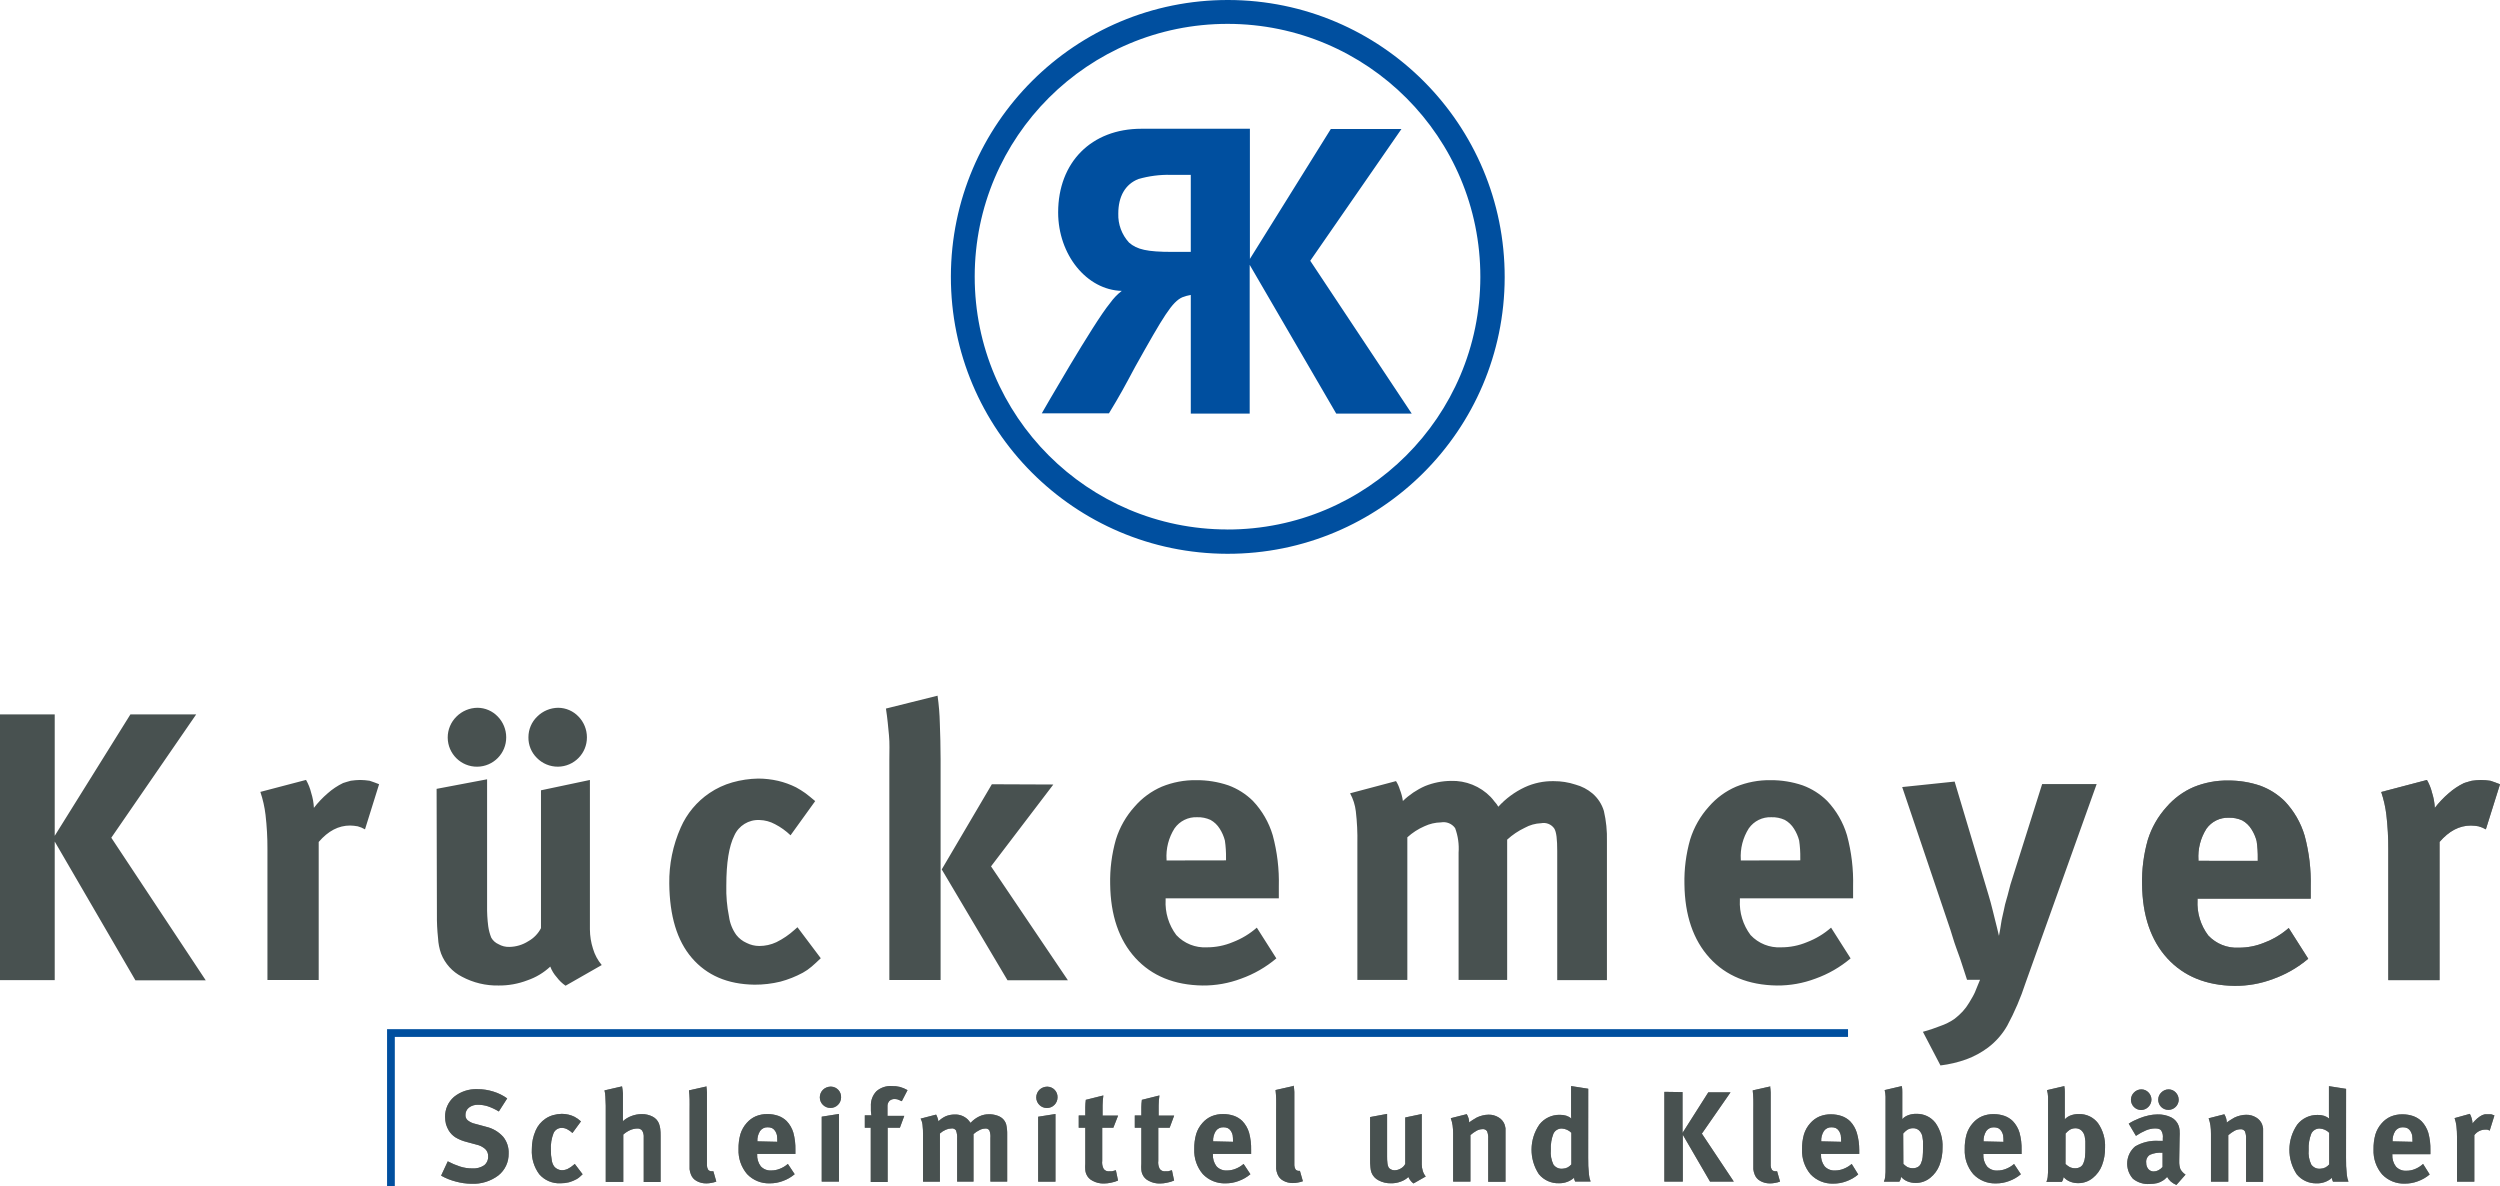
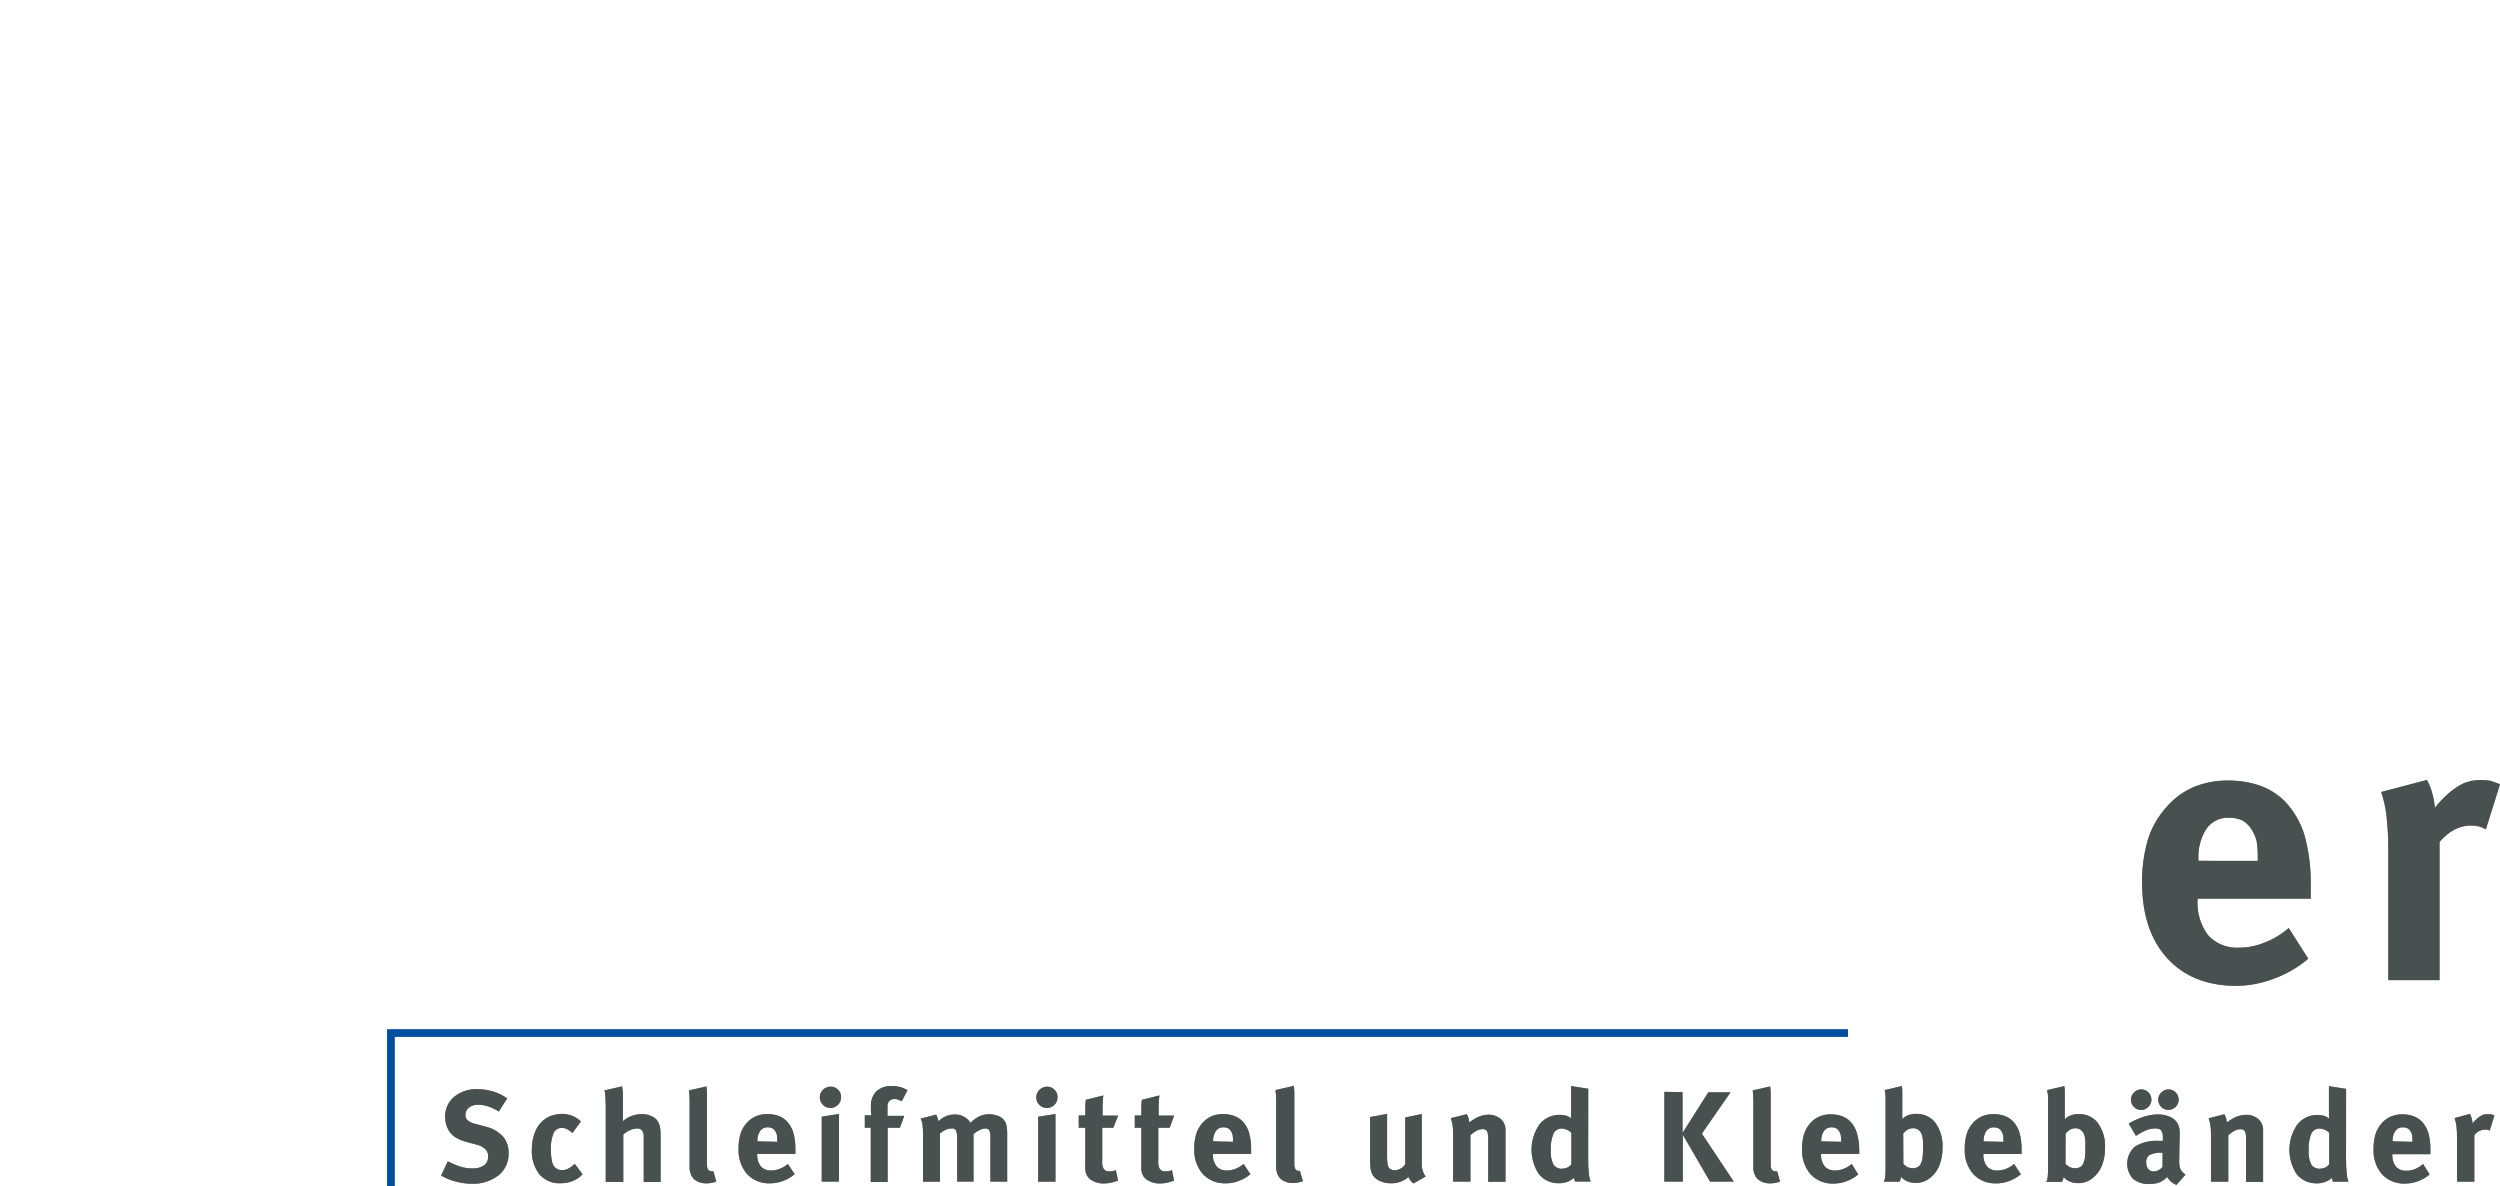
<svg xmlns="http://www.w3.org/2000/svg" id="Ebene_1" data-name="Ebene 1" viewBox="0 0 483.84 229.56">
  <polygon points="74.91 199.18 74.91 199.93 74.91 200.68 74.91 229.56 76.41 229.56 76.41 200.68 357.66 200.68 357.66 199.18 74.91 199.18" fill="#004f9f" stroke-width="0" />
-   <path d="m237.52,107.18c29.597.055,53.635-23.893,53.69-53.49C291.265,24.093,267.317.055,237.72 0s-53.635,23.893-53.69,53.49c-0.0.017-0.0.033-0.0.05-.022,29.575,23.915,53.579,53.49,53.64Zm0-4.7c27.023.028,48.952-21.857,48.98-48.88.028-27.023-21.857-48.952-48.88-48.98-27.023-.028-48.952,21.857-48.98,48.88-0.0.017-0.0.033-0.0.05-0,27.002,21.878,48.898,48.88,48.92v.01Zm-7.06-68.64h-3.89c-2.112-.047-4.22.226-6.25.81-2.53,1-3.89,3.35-3.89,6.69-.069,2.07.678,4.085,2.08,5.61,1.54,1.35,3.53,1.8,8.33,1.8h3.62v-14.91Zm0,23.24c-.557.097-1.102.248-1.63.45-2,.9-3.62,3.61-9.14,13.47-2.08,3.89-2.9,5.43-5.07,9h-13s10-17.46,13.22-21.34c.633-.894,1.394-1.689,2.26-2.36-6.79-.18-12.31-7-12.31-15.19,0-9.68,6.42-16.19,16.11-16.19h21v25.19l15.66-25.14h13.67l-17.65,25.5,19.64,29.58h-14.61l-16.75-28.79v28.79h-11.4l-0-22.97Z" fill="#004f9f" fill-rule="evenodd" stroke-width="0" />
  <path d="m442.95,179.6c-1.374,1.206-2.952,2.158-4.66,2.81-1.583.664-3.283,1.004-5,1-2.227.126-4.395-.742-5.92-2.37-1.47-1.955-2.203-4.367-2.07-6.81v-.3h21.91v-2.29c.088-3.346-.31-6.688-1.18-9.92-.74-2.493-2.059-4.775-3.85-6.66-1.348-1.327-2.964-2.35-4.74-3-2.003-.679-4.105-1.017-6.22-1-2.282-.031-4.547.397-6.66,1.26-2.017.872-3.812,2.188-5.25,3.85-1.658,1.831-2.896,4.001-3.63,6.36-.8,2.815-1.174,5.734-1.11,8.66.07,6,1.7,10.8,4.88,14.28s7.55,5.25,13,5.33c2.551.022,5.084-.429,7.47-1.33,2.487-.887,4.794-2.215,6.81-3.92l-3.78-5.95Zm-17.47-13v-.15c-.143-2.137.4-4.263,1.55-6.07.997-1.393,2.628-2.19,4.34-2.12.892-.029,1.778.149,2.59.52.729.405,1.342.99,1.78,1.7.452.706.79,1.479,1,2.29.165,1.126.238,2.263.22,3.4v.44l-11.48-.01Zm35.37-13.32c.486,1.441.821,2.929,1,4.44.255,2.211.379,4.435.37,6.66v25.31h9.92v-26.74c1.85-2.15,3.85-3.18,6.07-3.18.497.01.992.06,1.48.15.494.133.969.331,1.41.59l2.74-8.73c-.74-.3-1.41-.52-1.85-.67-.612-.093-1.231-.143-1.85-.15-.596.013-1.19.063-1.78.15-.59.15-1,.3-1.48.44-1.088.524-2.098,1.197-3,2-.981.843-1.872,1.785-2.66,2.81-.045-.982-.22-1.954-.52-2.89-.211-.884-.548-1.732-1-2.52l-8.85,2.33Z" fill="#878787" stroke-width="0" />
  <path d="m442.95,179.6c-1.374,1.206-2.952,2.158-4.66,2.81-1.583.664-3.283,1.004-5,1-2.227.126-4.395-.742-5.92-2.37-1.47-1.955-2.203-4.367-2.07-6.81v-.3h21.91v-2.29c.088-3.346-.31-6.688-1.18-9.92-.74-2.493-2.059-4.775-3.85-6.66-1.348-1.327-2.964-2.35-4.74-3-2.003-.679-4.105-1.017-6.22-1-2.282-.031-4.547.397-6.66,1.26-2.017.872-3.812,2.188-5.25,3.85-1.658,1.831-2.896,4.001-3.63,6.36-.8,2.815-1.174,5.734-1.11,8.66.07,6,1.7,10.8,4.88,14.28s7.55,5.25,13,5.33c2.551.022,5.084-.429,7.47-1.33,2.487-.887,4.794-2.215,6.81-3.92l-3.78-5.95Zm-17.47-13v-.15c-.143-2.137.4-4.263,1.55-6.07.997-1.393,2.628-2.19,4.34-2.12.892-.029,1.778.149,2.59.52.729.405,1.342.99,1.78,1.7.452.706.79,1.479,1,2.29.165,1.126.238,2.263.22,3.4v.44l-11.48-.01Zm35.37-13.32c.486,1.441.821,2.929,1,4.44.255,2.211.379,4.435.37,6.66v25.31h9.92v-26.74c1.85-2.15,3.85-3.18,6.07-3.18.497.01.992.06,1.48.15.494.133.969.331,1.41.59l2.74-8.73c-.74-.3-1.41-.52-1.85-.67-.612-.093-1.231-.143-1.85-.15-.596.013-1.19.063-1.78.15-.59.15-1,.3-1.48.44-1.088.524-2.098,1.197-3,2-.981.843-1.872,1.785-2.66,2.81-.045-.982-.22-1.954-.52-2.89-.211-.884-.548-1.732-1-2.52l-8.85,2.33Z" fill="#485150" stroke-width="0" />
  <path d="m98.16,212.58c-.815-.584-1.72-1.03-2.68-1.32-1.009-.32-2.062-.478-3.12-.47-1.632-.059-3.23.474-4.5,1.5-1.118.972-1.748,2.389-1.72,3.87.004.472.061.941.17,1.4.132.438.316.857.55,1.25.327.533.772.985,1.3,1.32.659.395,1.374.688,2.12.87l1.92.52c.64.134,1.233.434,1.72.87.37.358.57.856.55,1.37.047.68-.24,1.341-.77,1.77-.671.443-1.468.653-2.27.6-.821.009-1.639-.116-2.42-.37-.811-.264-1.597-.599-2.35-1l-1.29,2.77c.901.511,1.866.897,2.87,1.15.978.268,1.986.409,3,.42,1.866.085,3.704-.481,5.2-1.6,1.295-1.026,2.035-2.598,2-4.25.055-1.178-.326-2.335-1.07-3.25-.869-.959-2.01-1.629-3.27-1.92l-2.1-.57c-.549-.109-1.064-.349-1.5-.7-.282-.254-.437-.621-.42-1-.017-.562.231-1.099.67-1.45.504-.377,1.121-.572,1.75-.55.651.002,1.299.103,1.92.3.741.256,1.452.591,2.12,1l1.62-2.53Zm14.28,4.45c-.27-.22-.47-.4-.65-.52-.193-.134-.393-.258-.6-.37-.373-.184-.765-.325-1.17-.42-.426-.098-.862-.148-1.3-.15-.565.012-1.126.096-1.67.25-.534.152-1.041.388-1.5.7-.823.559-1.471,1.339-1.87,2.25-.513,1.154-.769,2.407-.75,3.67-.098,1.726.411,3.431,1.44,4.82,1.028,1.179,2.538,1.823,4.1,1.75.563.001,1.123-.066,1.67-.2.505-.143.991-.345,1.45-.6.203-.113.394-.247.57-.4.15-.12.35-.3.6-.55l-1.52-2-.2.17c-.351.319-.745.588-1.17.8-.35.165-.733.25-1.12.25-.285-.002-.566-.07-.82-.2-.262-.116-.492-.295-.67-.52-.252-.356-.414-.768-.47-1.2-.13-.658-.187-1.329-.17-2-.068-1.115.11-2.231.52-3.27.291-.641.947-1.038,1.65-1,.35.011.692.103,1,.27.366.191.703.433,1,.72l1.65-2.25Zm4.55-6c.1.393.157.795.17,1.2,0,.55.07,1.1.07,1.72v14.8h3.4v-9.17c.387-.348.826-.635,1.3-.85.424-.195.883-.303,1.35-.32.379-.042.755.108,1,.4.234.409.338.88.3,1.35v8.6h3.27v-8.95c.01-.458-.014-.916-.07-1.37-.051-.341-.134-.676-.25-1-.23-.569-.655-1.037-1.2-1.32-.653-.343-1.383-.515-2.12-.5-.684-.004-1.363.122-2,.37-.61.222-1.171.561-1.65,1-.009-.15-.009-.3,0-.45.012-.206.012-.414,0-.62v-4.3c-.032-.459-.088-.917-.17-1.37l-3.4.78Zm19.77-.77l-3.42.77c.07.55.1,1.12.12,1.72s0,1.3,0,2.12v11.42c.039.343.123.679.25,1,.2.543.591.994,1.1,1.27.571.318,1.216.48,1.87.47.336.003.671-.031,1-.1.324-.054.642-.137.95-.25l-.57-2c-.066.009-.134.009-.2,0h-.17c-.14.006-.279-.029-.4-.1-.117-.048-.213-.137-.27-.25-.12-.222-.188-.468-.2-.72v-14.19c-.019-.418-.059-.836-.12-1.25l.06.09Zm15.72,15c-.463.407-.994.729-1.57.95-.53.216-1.098.324-1.67.32-.752.043-1.485-.25-2-.8-.497-.66-.745-1.475-.7-2.3v-.1h7.4v-.77c.029-1.13-.106-2.259-.4-3.35-.25-.842-.695-1.613-1.3-2.25-.456-.443-1.002-.784-1.6-1-.675-.233-1.385-.352-2.1-.35-.771-.013-1.536.13-2.25.42-.68.295-1.285.739-1.77,1.3-.558.62-.974,1.353-1.22,2.15-.268.949-.393,1.934-.37,2.92-.075,1.757.514,3.478,1.65,4.82,1.141,1.202,2.743,1.858,4.4,1.8.861.006,1.715-.146,2.52-.45.84-.298,1.619-.745,2.3-1.32l-1.32-1.99Zm-5.9-4.37h0c-.038-.704.143-1.403.52-2,.337-.473.89-.743,1.47-.72.299-.009.596.049.87.17.245.136.452.332.6.57.146.238.254.498.32.77.054.381.078.765.07,1.15v.15l-3.85-.09Zm12.45-4.77v12.57h3.34v-13.1l-3.34.53Zm1.72-5.82c-.548.009-1.072.223-1.47.6-.392.389-.615.918-.62,1.47-.002,1.138.919,2.061,2.057,2.063,1.138.002,2.061-.919,2.063-2.057v-.006c.039-1.104-.825-2.03-1.929-2.069-.024-.001-.047-.001-.071-.001h-.03Zm13.82,2.75l1.07-2.07c-.463-.265-.957-.473-1.47-.62-.508-.121-1.028-.178-1.55-.17-1.092-.072-2.17.287-3,1-.747.782-1.135,1.84-1.07,2.92v.9c0,.3.07.57.1.85h-1.28v2.4h1.15v10.5h3.27v-10.5h2.37l.85-2.3h-3.25v-1.82c-.028-.392.106-.779.37-1.07.271-.25.631-.383,1-.37.192.001.383.024.57.07.17.07.45.17.8.35l.07-.07Zm3.6,3.45c.197.363.322.76.37,1.17.081.697.115,1.399.1,2.1v8.92h3.27v-9.32c.331-.3.71-.543,1.12-.72.335-.157.7-.242,1.07-.25.352-.064.71.08.92.37.186.512.261,1.057.22,1.6v8.32h3.17v-9.2c.343-.313.73-.572,1.15-.77.329-.182.695-.284,1.07-.3.328-.062.661.075.85.35.181.468.249.971.2,1.47v8.45h3.25v-9.1c.019-.672-.048-1.345-.2-2-.135-.447-.395-.846-.75-1.15-.321-.268-.696-.462-1.1-.57-.458-.149-.938-.224-1.42-.22-.656-.013-1.305.124-1.9.4-.651.306-1.236.738-1.72,1.27-.069-.117-.153-.224-.25-.32-.077-.105-.161-.205-.25-.3-.689-.682-1.632-1.044-2.6-1-.572.003-1.138.111-1.67.32-.539.244-1.031.582-1.45,1-.035-.257-.103-.509-.2-.75-.058-.194-.142-.379-.25-.55l-3.0.78Zm22.75-.37v12.57h3.35v-13.1l-3.35.53Zm1.72-5.82c-.548.009-1.072.223-1.47.6-.392.389-.615.918-.62,1.47-.002,1.138.919,2.061,2.057,2.063,1.138.002,2.061-.919,2.063-2.057v-.006c.039-1.104-.825-2.03-1.929-2.069-.024-.001-.047-.001-.071-.001h-.03Zm13.75,5.6h-3v-2c0-.68.07-1.3.15-1.9l-3.4.85c-.058.465-.092.932-.1,1.4v1.62h-1.27v2.38h1.27v6.95c-.033.406-.033.814,0,1.22.021.257.078.509.17.75.232.591.678,1.074,1.25,1.35.673.367,1.433.547,2.2.52.444-.002.887-.052,1.32-.15.481-.086.951-.227,1.4-.42l-.42-2c-.3.1-.52.15-.72.2-.156.011-.314.011-.47,0-.431.079-.871-.082-1.15-.42-.272-.494-.377-1.062-.3-1.62v-6.38h2.15l.92-2.35Zm10.85,0h-3v-2c0-.68.07-1.3.15-1.9l-3.4.85c-.058.465-.092.932-.1,1.4v1.62h-1.27v2.38h1.27v6.95c-.033.406-.033.814,0,1.22.021.257.078.509.17.75.232.591.678,1.074,1.25,1.35.673.367,1.433.547,2.2.52.444-.002.887-.052,1.32-.15.481-.086.951-.227,1.4-.42l-.42-2c-.3.1-.52.15-.72.2-.156.011-.314.011-.47,0-.431.079-.871-.082-1.15-.42-.272-.494-.377-1.062-.3-1.62v-6.38h2.2l.87-2.35Zm13.44,9.35c-.463.407-.994.729-1.57.95-.53.216-1.098.324-1.67.32-.752.043-1.485-.25-2-.8-.497-.66-.745-1.475-.7-2.3v-.1h7.4v-.77c.029-1.13-.106-2.259-.4-3.35-.25-.842-.695-1.613-1.3-2.25-.456-.443-1.002-.784-1.6-1-.675-.233-1.385-.352-2.1-.35-.771-.013-1.536.13-2.25.42-.68.295-1.285.739-1.77,1.3-.558.62-.974,1.353-1.22,2.15-.268.949-.393,1.934-.37,2.92-.075,1.757.514,3.478,1.65,4.82,1.141,1.202,2.743,1.858,4.4,1.8.861.006,1.715-.146,2.52-.45.84-.298,1.619-.745,2.3-1.32l-1.32-1.99Zm-5.9-4.37h0c-.038-.704.143-1.403.52-2,.337-.473.89-.743,1.47-.72.299-.009.596.049.87.17.245.136.452.332.6.57.146.238.254.498.32.77.054.381.078.765.07,1.15v.15l-3.85-.09Zm15.5-10.7l-3.42.77c.07.55.1,1.12.12,1.72s0,1.3,0,2.12v11.42c.039.343.123.679.25,1,.2.543.591.994,1.1,1.27.571.318,1.216.48,1.87.47.336.003.671-.031,1-.1.324-.054.642-.137.95-.25l-.57-2c-.066.009-.134.009-.2,0h-.01c-.14.006-.279-.029-.4-.1-.117-.048-.213-.137-.27-.25-.12-.222-.188-.468-.2-.72v-14.19c-.019-.418-.059-.836-.12-1.25l-.1.09Zm14.88,6v8.2c-.008.518.015,1.035.07,1.55.018.341.085.678.2,1,.256.652.744,1.186,1.37,1.5.738.393,1.564.589,2.4.57.638.011,1.272-.097,1.87-.32.558-.19,1.07-.497,1.5-.9.104.253.246.489.42.7.158.214.351.4.57.55l2.37-1.35c-.261-.314-.455-.678-.57-1.07-.129-.404-.197-.826-.2-1.25v-9.77l-3.2.67v9c-.184.358-.469.653-.82.85-.373.239-.807.367-1.25.37-.245.009-.487-.05-.7-.17-.198-.086-.363-.233-.47-.42-.109-.237-.177-.49-.2-.75-.056-.448-.079-.899-.07-1.35v-8.22l-3.29.61Zm15.62.22c.161.455.278.923.35,1.4.071.53.105,1.065.1,1.6v9.27h3.35v-9c.369-.324.772-.609,1.2-.85.345-.185.728-.288,1.12-.3.352-.05.701.106.9.4.183.467.259.97.22,1.47v8.32h3.35v-10.35c-.046-.271-.113-.539-.2-.8-.225-.556-.63-1.021-1.15-1.32-.577-.354-1.243-.534-1.92-.52-.395.003-.788.053-1.17.15-.387.092-.762.226-1.12.4-.273.147-.523.297-.75.45-.25.15-.47.32-.72.5-.004-.271-.044-.54-.12-.8-.085-.28-.202-.548-.35-.8l-3.09.78Zm26.6-5.7l-3.32-.52v5.52c0,.35,0,.62.07.77-.297-.243-.636-.43-1-.55-.405-.122-.827-.18-1.25-.17-1.537-.032-3.001.66-3.95,1.87-1.994,2.885-2.034,6.694-.1,9.62.951,1.15,2.379,1.796,3.87,1.75,1.083.029,2.137-.354,2.95-1.07,0,.17,0,.32.07.42.025.112.066.219.12.32h3c-.173-.432-.281-.887-.32-1.35-.122-1.102-.172-2.211-.15-3.32l.01-13.29Zm-3.27,8.55v6.1c-.201.227-.437.419-.7.57-.294.153-.619.238-.95.25-.708.093-1.409-.216-1.82-.8-.422-.887-.595-1.872-.5-2.85-.057-1.064.113-2.127.5-3.12.3-.634.949-1.027,1.65-1,.687.04,1.335.332,1.82.82l0.0.03Zm18-7.95v17.37h3.57v-9.07l5.27,9.07h4.6l-6.18-9.28,5.55-8h-4.3l-4.99,7.86v-7.9l-3.52-.05Zm20.52-1.05l-3.42.77c.07.55.1,1.12.12,1.72s0,1.3,0,2.12v11.42c.039.343.123.679.25,1,.2.543.591.994,1.1,1.27.571.318,1.216.48,1.87.47.336.003.671-.031,1-.1.324-.054.642-.137.95-.25l-.57-2c-.066.009-.134.009-.2,0h-.17c-.14.006-.279-.029-.4-.1-.117-.048-.213-.137-.27-.25-.12-.222-.188-.468-.2-.72v-14.19c-.019-.418-.059-.836-.12-1.25l.06.09Zm15.74,15c-.463.407-.995.729-1.57.95-.53.216-1.098.324-1.67.32-.752.043-1.485-.25-2-.8-.497-.66-.745-1.475-.7-2.3v-.1h7.4v-.77c.005-1.116-.15-2.228-.46-3.3-.25-.842-.695-1.613-1.3-2.25-.456-.443-1.002-.784-1.6-1-.675-.233-1.385-.352-2.1-.35-.771-.013-1.536.13-2.25.42-.68.295-1.285.739-1.77,1.3-.558.62-.974,1.353-1.22,2.15-.268.949-.393,1.934-.37,2.92-.075,1.757.514,3.478,1.65,4.82,1.141,1.202,2.743,1.858,4.4,1.8.861.006,1.715-.146,2.52-.45.84-.298,1.619-.745,2.3-1.32l-1.26-2.04Zm-5.9-4.37h0c-.038-.704.143-1.403.52-2,.337-.473.89-.743,1.47-.72.299-.009.596.049.87.17.245.136.452.332.6.57.146.238.254.498.32.77.054.381.078.765.07,1.15v.15l-3.85-.09Zm15.7-10.72l-3.42.8c.102.409.159.828.17,1.25v13.75c.014.601-.01,1.202-.07,1.8-.032.318-.117.629-.25.92h3c.082-.135.156-.275.22-.42,0-.12.07-.27.12-.5.331.383.75.682,1.22.87.514.209,1.065.311,1.62.3,1.022.004,2.012-.35,2.8-1,.793-.637,1.403-1.472,1.77-2.42.418-1.101.622-2.272.6-3.45.081-1.691-.401-3.362-1.37-4.75-.88-1.144-2.257-1.795-3.7-1.75-.528-.013-1.053.072-1.55.25-.447.158-.848.423-1.17.77.019-.166.019-.334,0-.5.012-.206.012-.413,0-.62v-4.12c0-.32,0-.72-.1-1.15l.11-.03Zm.17,9.2c.227-.264.486-.499.77-.7.336-.209.724-.32,1.12-.32.42-.013.829.129,1.15.4.352.322.587.751.67,1.22.056.281.096.565.12.85v1.32c.01.601-.014,1.202-.07,1.8-.037.397-.138.785-.3,1.15-.107.312-.319.577-.6.75-.304.174-.65.261-1,.25-.382.009-.76-.077-1.1-.25-.262-.169-.506-.363-.73-.58l-.03-5.89Zm21.45,5.9c-.463.407-.995.729-1.57.95-.53.216-1.098.324-1.67.32-.752.043-1.485-.25-2-.8-.497-.66-.745-1.475-.7-2.3v-.1h7.4v-.77c.029-1.13-.106-2.259-.4-3.35-.25-.842-.695-1.613-1.3-2.25-.456-.443-1.002-.784-1.6-1-.675-.233-1.385-.352-2.1-.35-.771-.013-1.536.13-2.25.42-.68.295-1.285.739-1.77,1.3-.558.62-.974,1.353-1.22,2.15-.268.949-.393,1.934-.37,2.92-.075,1.757.514,3.478,1.65,4.82,1.141,1.202,2.743,1.858,4.4,1.8.861.006,1.715-.146,2.52-.45.84-.298,1.619-.745,2.3-1.32l-1.32-1.99Zm-5.9-4.37h0c-.038-.704.143-1.403.52-2,.337-.473.89-.743,1.47-.72.299-.009.596.049.87.17.245.136.452.332.6.57.146.238.254.498.32.77.054.381.078.765.07,1.15v.15l-3.85-.09Zm15.7-10.72l-3.42.8c.114.418.181.847.2,1.28v13.75c.014.601-.01,1.202-.07,1.8-.032.318-.117.629-.25.92h3c.082-.135.156-.275.22-.42,0-.12.07-.27.12-.5.331.383.75.682,1.22.87.514.209,1.065.311,1.62.3,1.022.004,2.012-.35,2.8-1,.793-.637,1.403-1.472,1.77-2.42.418-1.101.622-2.272.6-3.45.081-1.691-.401-3.362-1.37-4.75-.88-1.144-2.257-1.795-3.7-1.75-.528-.013-1.053.072-1.55.25-.447.158-.848.423-1.17.77.019-.166.019-.334,0-.5.012-.206.012-.413,0-.62v-4.12c0-.32,0-.72-.1-1.15l.08-.06Zm.17,9.2c.227-.264.486-.499.77-.7.336-.209.724-.32,1.12-.32.42-.013.829.129,1.15.4.352.322.587.751.67,1.22.056.281.096.565.12.85v1.32c.01.601-.014,1.202-.07,1.8-.037.397-.138.785-.3,1.15-.107.312-.319.577-.6.75-.304.174-.65.261-1,.25-.382.009-.76-.077-1.1-.25-.275-.164-.533-.355-.77-.57l.01-5.9Zm12.2-1.95l1.42,2.4c.613-.421,1.266-.78,1.95-1.07.554-.234,1.148-.36,1.75-.37.6,0,1,.12,1.2.42.263.442.369.96.3,1.47v.52h-.75c-1.606-.114-3.209.259-4.6,1.07-1.844,1.566-2.07,4.33-.504,6.174.028.033.056.065.084.096.923.737,2.092,1.095,3.27,1,.488-.003.974-.06,1.45-.17.399-.113.777-.288,1.12-.52.108-.061.209-.135.3-.22.1-.1.25-.22.47-.45.188.338.432.642.72.9.323.268.683.487,1.07.65l1.77-2c-.417-.269-.76-.636-1-1.07-.169-.498-.244-1.024-.22-1.55v-.22l.07-4.3c.032-.489.032-.981,0-1.47-.028-.279-.085-.553-.17-.82-.251-.717-.771-1.309-1.45-1.65-.83-.405-1.747-.601-2.67-.57-.579.005-1.155.072-1.72.2-.604.133-1.196.317-1.77.55-.42.17-.77.32-1.07.47-.345.17-.678.36-1,.57l-.02-.04Zm6.57,5.67v2.75c-.231.265-.509.485-.82.65-.285.146-.6.221-.92.22-.382-.003-.745-.166-1-.45-.284-.342-.434-.776-.42-1.22-.086-.609.187-1.212.7-1.55.759-.338,1.592-.475,2.42-.4h.04Zm-4.1-12.27c-.534.002-1.046.218-1.42.6-.377.369-.593.872-.6,1.4-0.0.523.204,1.026.57,1.4.369.377.872.592,1.4.6,1.093-.026,1.974-.907,2-2,0-.523-.204-1.026-.57-1.4-.355-.38-.85-.597-1.37-.6h-.01Zm7.22,2c0-.523-.204-1.026-.57-1.4-.355-.38-.85-.597-1.37-.6-.534.002-1.046.218-1.42.6-.386.363-.604.87-.6,1.4-0.0.523.204,1.026.57,1.4.789.773,2.055.761,2.828-.028.36-.367.564-.858.572-1.372h-.01Zm5.8,3.6c.161.455.278.923.35,1.4.071.53.105,1.065.1,1.6v9.27h3.35v-9c.369-.324.772-.609,1.2-.85.345-.185.728-.288,1.12-.3.352-.05.701.106.9.4.183.467.259.97.22,1.47v8.32h3.3v-10.35c-.046-.271-.113-.539-.2-.8-.225-.556-.63-1.021-1.15-1.32-.577-.354-1.243-.534-1.92-.52-.395.003-.788.053-1.17.15-.387.092-.762.226-1.12.4-.273.147-.523.297-.75.45-.25.15-.47.32-.72.5-.004-.271-.044-.54-.12-.8-.085-.28-.202-.548-.35-.8l-3.04.78Zm26.6-5.7l-3.32-.52v5.52c0,.35,0,.62.07.77-.297-.243-.636-.43-1-.55-.405-.122-.827-.18-1.25-.17-1.537-.032-3.001.66-3.95,1.87-1.994,2.885-2.034,6.694-.1,9.62.951,1.15,2.379,1.796,3.87,1.75,1.083.029,2.137-.354,2.95-1.07,0,.17,0,.32.07.42.025.112.066.219.12.32h3c-.173-.432-.281-.887-.32-1.35-.122-1.102-.172-2.211-.15-3.32l.01-13.29Zm-3.27,8.53v6.1c-.201.227-.437.419-.7.57-.294.153-.619.238-.95.25-.708.093-1.409-.216-1.82-.8-.422-.887-.595-1.872-.5-2.85-.057-1.064.113-2.127.5-3.12.3-.634.949-1.027,1.65-1,.687.04,1.335.332,1.82.82l0.0.03Zm18.17,6c-.462.426-.997.765-1.58,1-.53.216-1.098.324-1.67.32-.752.043-1.485-.25-2-.8-.497-.66-.745-1.475-.7-2.3v-.1h7.37v-.77c.029-1.13-.106-2.259-.4-3.35-.25-.842-.695-1.613-1.3-2.25-.456-.443-1.002-.784-1.6-1-.675-.233-1.385-.352-2.1-.35-.771-.013-1.536.13-2.25.42-.68.295-1.285.739-1.77,1.3-.558.62-.974,1.353-1.22,2.15-.268.949-.393,1.934-.37,2.92-.075,1.757.514,3.478,1.65,4.82,1.141,1.202,2.743,1.858,4.4,1.8.861.006,1.715-.146,2.52-.45.84-.298,1.619-.745,2.3-1.32l-1.28-2.04Zm-5.9-4.37h0c-.038-.704.143-1.403.52-2,.337-.473.89-.743,1.47-.72.299-.009.596.049.87.17.245.136.452.332.6.57.146.238.254.498.32.77.054.381.078.765.07,1.15v.15l-3.85-.09Zm12-4.5c.168.487.286.989.35,1.5.084.747.125,1.498.12,2.25v8.55h3.35v-9c.474-.636,1.207-1.028,2-1.07.166-.014.334-.014.5,0,.165.046.323.113.47.2l.92-2.95-.62-.22c-.206-.014-.414-.014-.62,0-.2-.012-.4-.012-.6,0l-.5.15c-.362.176-.699.402-1,.67-.332.285-.633.603-.9.95-.011-.339-.068-.676-.17-1-.075-.299-.193-.585-.35-.85l-2.95.82Z" fill="#878787" stroke-width="0" />
  <path d="m98.16,212.58c-.815-.584-1.72-1.03-2.68-1.32-1.009-.32-2.062-.478-3.12-.47-1.632-.059-3.23.474-4.5,1.5-1.118.972-1.748,2.389-1.72,3.87.004.472.061.941.17,1.4.132.438.316.857.55,1.25.327.533.772.985,1.3,1.32.659.395,1.374.688,2.12.87l1.92.52c.64.134,1.233.434,1.72.87.37.358.57.856.55,1.37.047.68-.24,1.341-.77,1.77-.671.443-1.468.653-2.27.6-.821.009-1.639-.116-2.42-.37-.811-.264-1.597-.599-2.35-1l-1.29,2.77c.901.511,1.866.897,2.87,1.15.978.268,1.986.409,3,.42,1.866.085,3.704-.481,5.2-1.6,1.295-1.026,2.035-2.598,2-4.25.055-1.178-.326-2.335-1.07-3.25-.869-.959-2.01-1.629-3.27-1.92l-2.1-.57c-.549-.109-1.064-.349-1.5-.7-.282-.254-.437-.621-.42-1-.017-.562.231-1.099.67-1.45.504-.377,1.121-.572,1.75-.55.651.002,1.299.103,1.92.3.741.256,1.452.591,2.12,1l1.62-2.53Zm14.28,4.45c-.27-.22-.47-.4-.65-.52-.193-.134-.393-.258-.6-.37-.373-.184-.765-.325-1.17-.42-.426-.098-.862-.148-1.3-.15-.565.012-1.126.096-1.67.25-.534.152-1.041.388-1.5.7-.823.559-1.471,1.339-1.87,2.25-.513,1.154-.769,2.407-.75,3.67-.098,1.726.411,3.431,1.44,4.82,1.028,1.179,2.538,1.823,4.1,1.75.563.001,1.123-.066,1.67-.2.505-.143.991-.345,1.45-.6.203-.113.394-.247.57-.4.15-.12.35-.3.6-.55l-1.52-2-.2.17c-.351.319-.745.588-1.17.8-.35.165-.733.25-1.12.25-.285-.002-.566-.07-.82-.2-.262-.116-.492-.295-.67-.52-.252-.356-.414-.768-.47-1.2-.13-.658-.187-1.329-.17-2-.068-1.115.11-2.231.52-3.27.291-.641.947-1.038,1.65-1,.35.011.692.103,1,.27.366.191.703.433,1,.72l1.65-2.25Zm4.55-6c.1.393.157.795.17,1.2,0,.55.07,1.1.07,1.72v14.8h3.4v-9.17c.387-.348.826-.635,1.3-.85.424-.195.883-.303,1.35-.32.379-.042.755.108,1,.4.234.409.338.88.3,1.35v8.6h3.27v-8.95c.01-.458-.014-.916-.07-1.37-.051-.341-.134-.676-.25-1-.23-.569-.655-1.037-1.2-1.32-.653-.343-1.383-.515-2.12-.5-.684-.004-1.363.122-2,.37-.61.222-1.171.561-1.65,1-.009-.15-.009-.3,0-.45.012-.206.012-.414,0-.62v-4.3c-.032-.459-.088-.917-.17-1.37l-3.4.78Zm19.77-.77l-3.42.77c.07.55.1,1.12.12,1.72s0,1.3,0,2.12v11.42c.039.343.123.679.25,1,.2.543.591.994,1.1,1.27.571.318,1.216.48,1.87.47.336.003.671-.031,1-.1.324-.054.642-.137.95-.25l-.57-2c-.066.009-.134.009-.2,0h-.17c-.14.006-.279-.029-.4-.1-.117-.048-.213-.137-.27-.25-.12-.222-.188-.468-.2-.72v-14.19c-.019-.418-.059-.836-.12-1.25l.06.09Zm15.72,15c-.463.407-.994.729-1.57.95-.53.216-1.098.324-1.67.32-.752.043-1.485-.25-2-.8-.497-.66-.745-1.475-.7-2.3v-.1h7.4v-.77c.029-1.13-.106-2.259-.4-3.35-.25-.842-.695-1.613-1.3-2.25-.456-.443-1.002-.784-1.6-1-.675-.233-1.385-.352-2.1-.35-.771-.013-1.536.13-2.25.42-.68.295-1.285.739-1.77,1.3-.558.62-.974,1.353-1.22,2.15-.268.949-.393,1.934-.37,2.92-.075,1.757.514,3.478,1.65,4.82,1.141,1.202,2.743,1.858,4.4,1.8.861.006,1.715-.146,2.52-.45.84-.298,1.619-.745,2.3-1.32l-1.32-1.99Zm-5.9-4.37h0c-.038-.704.143-1.403.52-2,.337-.473.89-.743,1.47-.72.299-.009.596.049.87.17.245.136.452.332.6.57.146.238.254.498.32.77.054.381.078.765.07,1.15v.15l-3.85-.09Zm12.45-4.77v12.57h3.34v-13.1l-3.34.53Zm1.72-5.82c-.548.009-1.072.223-1.47.6-.392.389-.615.918-.62,1.47-.002,1.138.919,2.061,2.057,2.063,1.138.002,2.061-.919,2.063-2.057v-.006c.039-1.104-.825-2.03-1.929-2.069-.024-.001-.047-.001-.071-.001h-.03Zm13.82,2.75l1.07-2.07c-.463-.265-.957-.473-1.47-.62-.508-.121-1.028-.178-1.55-.17-1.092-.072-2.17.287-3,1-.747.782-1.135,1.84-1.07,2.92v.9c0,.3.07.57.1.85h-1.28v2.4h1.15v10.5h3.27v-10.5h2.37l.85-2.3h-3.25v-1.82c-.028-.392.106-.779.37-1.07.271-.25.631-.383,1-.37.192.001.383.024.57.07.17.07.45.17.8.35l.07-.07Zm3.6,3.45c.197.363.322.76.37,1.17.081.697.115,1.399.1,2.1v8.92h3.27v-9.32c.331-.3.71-.543,1.12-.72.335-.157.7-.242,1.07-.25.352-.064.71.08.92.37.186.512.261,1.057.22,1.6v8.32h3.17v-9.2c.343-.313.73-.572,1.15-.77.329-.182.695-.284,1.07-.3.328-.062.661.075.85.35.181.468.249.971.2,1.47v8.45h3.25v-9.1c.019-.672-.048-1.345-.2-2-.135-.447-.395-.846-.75-1.15-.321-.268-.696-.462-1.1-.57-.458-.149-.938-.224-1.42-.22-.656-.013-1.305.124-1.9.4-.651.306-1.236.738-1.72,1.27-.069-.117-.153-.224-.25-.32-.077-.105-.161-.205-.25-.3-.689-.682-1.632-1.044-2.6-1-.572.003-1.138.111-1.67.32-.539.244-1.031.582-1.45,1-.035-.257-.103-.509-.2-.75-.058-.194-.142-.379-.25-.55l-3.0.78Zm22.75-.37v12.57h3.35v-13.1l-3.35.53Zm1.72-5.82c-.548.009-1.072.223-1.47.6-.392.389-.615.918-.62,1.47-.002,1.138.919,2.061,2.057,2.063,1.138.002,2.061-.919,2.063-2.057v-.006c.039-1.104-.825-2.03-1.929-2.069-.024-.001-.047-.001-.071-.001h-.03Zm13.75,5.6h-3v-2c0-.68.07-1.3.15-1.9l-3.4.85c-.058.465-.092.932-.1,1.4v1.62h-1.27v2.38h1.27v6.95c-.033.406-.033.814,0,1.22.021.257.078.509.17.75.232.591.678,1.074,1.25,1.35.673.367,1.433.547,2.2.52.444-.002.887-.052,1.32-.15.481-.086.951-.227,1.4-.42l-.42-2c-.3.1-.52.15-.72.2-.156.011-.314.011-.47,0-.431.079-.871-.082-1.15-.42-.272-.494-.377-1.062-.3-1.62v-6.38h2.15l.92-2.35Zm10.85,0h-3v-2c0-.68.07-1.3.15-1.9l-3.4.85c-.058.465-.092.932-.1,1.4v1.62h-1.27v2.38h1.27v6.95c-.033.406-.033.814,0,1.22.021.257.078.509.17.75.232.591.678,1.074,1.25,1.35.673.367,1.433.547,2.2.52.444-.002.887-.052,1.32-.15.481-.086.951-.227,1.4-.42l-.42-2c-.3.1-.52.15-.72.2-.156.011-.314.011-.47,0-.431.079-.871-.082-1.15-.42-.272-.494-.377-1.062-.3-1.62v-6.38h2.2l.87-2.35Zm13.44,9.35c-.463.407-.994.729-1.57.95-.53.216-1.098.324-1.67.32-.752.043-1.485-.25-2-.8-.497-.66-.745-1.475-.7-2.3v-.1h7.4v-.77c.029-1.13-.106-2.259-.4-3.35-.25-.842-.695-1.613-1.3-2.25-.456-.443-1.002-.784-1.6-1-.675-.233-1.385-.352-2.1-.35-.771-.013-1.536.13-2.25.42-.68.295-1.285.739-1.77,1.3-.558.62-.974,1.353-1.22,2.15-.268.949-.393,1.934-.37,2.92-.075,1.757.514,3.478,1.65,4.82,1.141,1.202,2.743,1.858,4.4,1.8.861.006,1.715-.146,2.52-.45.84-.298,1.619-.745,2.3-1.32l-1.32-1.99Zm-5.9-4.37h0c-.038-.704.143-1.403.52-2,.337-.473.89-.743,1.47-.72.299-.009.596.049.87.17.245.136.452.332.6.57.146.238.254.498.32.77.054.381.078.765.07,1.15v.15l-3.85-.09Zm15.5-10.7l-3.42.77c.07.55.1,1.12.12,1.72s0,1.3,0,2.12v11.42c.039.343.123.679.25,1,.2.543.591.994,1.1,1.27.571.318,1.216.48,1.87.47.336.003.671-.031,1-.1.324-.054.642-.137.95-.25l-.57-2c-.066.009-.134.009-.2,0h-.01c-.14.006-.279-.029-.4-.1-.117-.048-.213-.137-.27-.25-.12-.222-.188-.468-.2-.72v-14.19c-.019-.418-.059-.836-.12-1.25l-.1.09Zm14.88,6v8.2c-.008.518.015,1.035.07,1.55.018.341.085.678.2,1,.256.652.744,1.186,1.37,1.5.738.393,1.564.589,2.4.57.638.011,1.272-.097,1.87-.32.558-.19,1.07-.497,1.5-.9.104.253.246.489.42.7.158.214.351.4.57.55l2.37-1.35c-.261-.314-.455-.678-.57-1.07-.129-.404-.197-.826-.2-1.25v-9.77l-3.2.67v9c-.184.358-.469.653-.82.85-.373.239-.807.367-1.25.37-.245.009-.487-.05-.7-.17-.198-.086-.363-.233-.47-.42-.109-.237-.177-.49-.2-.75-.056-.448-.079-.899-.07-1.35v-8.22l-3.29.61Zm15.62.22c.161.455.278.923.35,1.4.071.53.105,1.065.1,1.6v9.27h3.35v-9c.369-.324.772-.609,1.2-.85.345-.185.728-.288,1.12-.3.352-.05.701.106.9.4.183.467.259.97.22,1.47v8.32h3.35v-10.35c-.046-.271-.113-.539-.2-.8-.225-.556-.63-1.021-1.15-1.32-.577-.354-1.243-.534-1.92-.52-.395.003-.788.053-1.17.15-.387.092-.762.226-1.12.4-.273.147-.523.297-.75.45-.25.15-.47.32-.72.5-.004-.271-.044-.54-.12-.8-.085-.28-.202-.548-.35-.8l-3.09.78Zm26.6-5.7l-3.32-.52v5.52c0,.35,0,.62.07.77-.297-.243-.636-.43-1-.55-.405-.122-.827-.18-1.25-.17-1.537-.032-3.001.66-3.95,1.87-1.994,2.885-2.034,6.694-.1,9.62.951,1.15,2.379,1.796,3.87,1.75,1.083.029,2.137-.354,2.95-1.07,0,.17,0,.32.07.42.025.112.066.219.12.32h3c-.173-.432-.281-.887-.32-1.35-.122-1.102-.172-2.211-.15-3.32l.01-13.29Zm-3.27,8.55v6.1c-.201.227-.437.419-.7.57-.294.153-.619.238-.95.25-.708.093-1.409-.216-1.82-.8-.422-.887-.595-1.872-.5-2.85-.057-1.064.113-2.127.5-3.12.3-.634.949-1.027,1.65-1,.687.04,1.335.332,1.82.82l0.0.03Zm18-7.95v17.37h3.57v-9.07l5.27,9.07h4.6l-6.18-9.28,5.55-8h-4.3l-4.99,7.86v-7.9l-3.52-.05Zm20.52-1.05l-3.42.77c.07.55.1,1.12.12,1.72s0,1.3,0,2.12v11.42c.039.343.123.679.25,1,.2.543.591.994,1.1,1.27.571.318,1.216.48,1.87.47.336.003.671-.031,1-.1.324-.054.642-.137.95-.25l-.57-2c-.066.009-.134.009-.2,0h-.17c-.14.006-.279-.029-.4-.1-.117-.048-.213-.137-.27-.25-.12-.222-.188-.468-.2-.72v-14.19c-.019-.418-.059-.836-.12-1.25l.06.09Zm15.74,15c-.463.407-.995.729-1.57.95-.53.216-1.098.324-1.67.32-.752.043-1.485-.25-2-.8-.497-.66-.745-1.475-.7-2.3v-.1h7.4v-.77c.005-1.116-.15-2.228-.46-3.3-.25-.842-.695-1.613-1.3-2.25-.456-.443-1.002-.784-1.6-1-.675-.233-1.385-.352-2.1-.35-.771-.013-1.536.13-2.25.42-.68.295-1.285.739-1.77,1.3-.558.62-.974,1.353-1.22,2.15-.268.949-.393,1.934-.37,2.92-.075,1.757.514,3.478,1.65,4.82,1.141,1.202,2.743,1.858,4.4,1.8.861.006,1.715-.146,2.52-.45.84-.298,1.619-.745,2.3-1.32l-1.26-2.04Zm-5.9-4.37h0c-.038-.704.143-1.403.52-2,.337-.473.89-.743,1.47-.72.299-.009.596.049.87.17.245.136.452.332.6.57.146.238.254.498.32.77.054.381.078.765.07,1.15v.15l-3.85-.09Zm15.7-10.72l-3.42.8c.102.409.159.828.17,1.25v13.75c.014.601-.01,1.202-.07,1.8-.032.318-.117.629-.25.92h3c.082-.135.156-.275.22-.42,0-.12.07-.27.12-.5.331.383.75.682,1.22.87.514.209,1.065.311,1.62.3,1.022.004,2.012-.35,2.8-1,.793-.637,1.403-1.472,1.77-2.42.418-1.101.622-2.272.6-3.45.081-1.691-.401-3.362-1.37-4.75-.88-1.144-2.257-1.795-3.7-1.75-.528-.013-1.053.072-1.55.25-.447.158-.848.423-1.17.77.019-.166.019-.334,0-.5.012-.206.012-.413,0-.62v-4.12c0-.32,0-.72-.1-1.15l.11-.03Zm.17,9.2c.227-.264.486-.499.77-.7.336-.209.724-.32,1.12-.32.42-.013.829.129,1.15.4.352.322.587.751.67,1.22.056.281.096.565.12.85v1.32c.01.601-.014,1.202-.07,1.8-.037.397-.138.785-.3,1.15-.107.312-.319.577-.6.75-.304.174-.65.261-1,.25-.382.009-.76-.077-1.1-.25-.262-.169-.506-.363-.73-.58l-.03-5.89Zm21.45,5.9c-.463.407-.995.729-1.57.95-.53.216-1.098.324-1.67.32-.752.043-1.485-.25-2-.8-.497-.66-.745-1.475-.7-2.3v-.1h7.4v-.77c.029-1.13-.106-2.259-.4-3.35-.25-.842-.695-1.613-1.3-2.25-.456-.443-1.002-.784-1.6-1-.675-.233-1.385-.352-2.1-.35-.771-.013-1.536.13-2.25.42-.68.295-1.285.739-1.77,1.3-.558.62-.974,1.353-1.22,2.15-.268.949-.393,1.934-.37,2.92-.075,1.757.514,3.478,1.65,4.82,1.141,1.202,2.743,1.858,4.4,1.8.861.006,1.715-.146,2.52-.45.84-.298,1.619-.745,2.3-1.32l-1.32-1.99Zm-5.9-4.37h0c-.038-.704.143-1.403.52-2,.337-.473.89-.743,1.47-.72.299-.009.596.049.87.17.245.136.452.332.6.57.146.238.254.498.32.77.054.381.078.765.07,1.15v.15l-3.85-.09Zm15.7-10.72l-3.42.8c.114.418.181.847.2,1.28v13.75c.014.601-.01,1.202-.07,1.8-.032.318-.117.629-.25.92h3c.082-.135.156-.275.22-.42,0-.12.07-.27.12-.5.331.383.75.682,1.22.87.514.209,1.065.311,1.62.3,1.022.004,2.012-.35,2.8-1,.793-.637,1.403-1.472,1.77-2.42.418-1.101.622-2.272.6-3.45.081-1.691-.401-3.362-1.37-4.75-.88-1.144-2.257-1.795-3.7-1.75-.528-.013-1.053.072-1.55.25-.447.158-.848.423-1.17.77.019-.166.019-.334,0-.5.012-.206.012-.413,0-.62v-4.12c0-.32,0-.72-.1-1.15l.08-.06Zm.17,9.2c.227-.264.486-.499.77-.7.336-.209.724-.32,1.12-.32.42-.013.829.129,1.15.4.352.322.587.751.67,1.22.056.281.096.565.12.85v1.32c.01.601-.014,1.202-.07,1.8-.037.397-.138.785-.3,1.15-.107.312-.319.577-.6.75-.304.174-.65.261-1,.25-.382.009-.76-.077-1.1-.25-.275-.164-.533-.355-.77-.57l.01-5.9Zm12.2-1.95l1.42,2.4c.613-.421,1.266-.78,1.95-1.07.554-.234,1.148-.36,1.75-.37.6,0,1,.12,1.2.42.263.442.369.96.3,1.47v.52h-.75c-1.606-.114-3.209.259-4.6,1.07-1.844,1.566-2.07,4.33-.504,6.174.028.033.056.065.084.096.923.737,2.092,1.095,3.27,1,.488-.003.974-.06,1.45-.17.399-.113.777-.288,1.12-.52.108-.061.209-.135.3-.22.1-.1.25-.22.47-.45.188.338.432.642.72.9.323.268.683.487,1.07.65l1.77-2c-.417-.269-.76-.636-1-1.07-.169-.498-.244-1.024-.22-1.55v-.22l.07-4.3c.032-.489.032-.981,0-1.47-.028-.279-.085-.553-.17-.82-.251-.717-.771-1.309-1.45-1.65-.83-.405-1.747-.601-2.67-.57-.579.005-1.155.072-1.72.2-.604.133-1.196.317-1.77.55-.42.17-.77.32-1.07.47-.345.17-.678.36-1,.57l-.02-.04Zm6.57,5.67v2.75c-.231.265-.509.485-.82.65-.285.146-.6.221-.92.22-.382-.003-.745-.166-1-.45-.284-.342-.434-.776-.42-1.22-.086-.609.187-1.212.7-1.55.759-.338,1.592-.475,2.42-.4h.04Zm-4.1-12.27c-.534.002-1.046.218-1.42.6-.377.369-.593.872-.6,1.4-0.0.523.204,1.026.57,1.4.369.377.872.592,1.4.6,1.093-.026,1.974-.907,2-2,0-.523-.204-1.026-.57-1.4-.355-.38-.85-.597-1.37-.6h-.01Zm7.22,2c0-.523-.204-1.026-.57-1.4-.355-.38-.85-.597-1.37-.6-.534.002-1.046.218-1.42.6-.386.363-.604.87-.6,1.4-0.0.523.204,1.026.57,1.4.789.773,2.055.761,2.828-.028.36-.367.564-.858.572-1.372h-.01Zm5.8,3.6c.161.455.278.923.35,1.4.071.53.105,1.065.1,1.6v9.27h3.35v-9c.369-.324.772-.609,1.2-.85.345-.185.728-.288,1.12-.3.352-.05.701.106.9.4.183.467.259.97.22,1.47v8.32h3.3v-10.35c-.046-.271-.113-.539-.2-.8-.225-.556-.63-1.021-1.15-1.32-.577-.354-1.243-.534-1.92-.52-.395.003-.788.053-1.17.15-.387.092-.762.226-1.12.4-.273.147-.523.297-.75.45-.25.15-.47.32-.72.5-.004-.271-.044-.54-.12-.8-.085-.28-.202-.548-.35-.8l-3.04.78Zm26.6-5.7l-3.32-.52v5.52c0,.35,0,.62.07.77-.297-.243-.636-.43-1-.55-.405-.122-.827-.18-1.25-.17-1.537-.032-3.001.66-3.95,1.87-1.994,2.885-2.034,6.694-.1,9.62.951,1.15,2.379,1.796,3.87,1.75,1.083.029,2.137-.354,2.95-1.07,0,.17,0,.32.07.42.025.112.066.219.12.32h3c-.173-.432-.281-.887-.32-1.35-.122-1.102-.172-2.211-.15-3.32l.01-13.29Zm-3.27,8.53v6.1c-.201.227-.437.419-.7.57-.294.153-.619.238-.95.25-.708.093-1.409-.216-1.82-.8-.422-.887-.595-1.872-.5-2.85-.057-1.064.113-2.127.5-3.12.3-.634.949-1.027,1.65-1,.687.04,1.335.332,1.82.82l0.0.03Zm18.17,6c-.462.426-.997.765-1.58,1-.53.216-1.098.324-1.67.32-.752.043-1.485-.25-2-.8-.497-.66-.745-1.475-.7-2.3v-.1h7.37v-.77c.029-1.13-.106-2.259-.4-3.35-.25-.842-.695-1.613-1.3-2.25-.456-.443-1.002-.784-1.6-1-.675-.233-1.385-.352-2.1-.35-.771-.013-1.536.13-2.25.42-.68.295-1.285.739-1.77,1.3-.558.62-.974,1.353-1.22,2.15-.268.949-.393,1.934-.37,2.92-.075,1.757.514,3.478,1.65,4.82,1.141,1.202,2.743,1.858,4.4,1.8.861.006,1.715-.146,2.52-.45.84-.298,1.619-.745,2.3-1.32l-1.28-2.04Zm-5.9-4.37h0c-.038-.704.143-1.403.52-2,.337-.473.89-.743,1.47-.72.299-.009.596.049.87.17.245.136.452.332.6.57.146.238.254.498.32.77.054.381.078.765.07,1.15v.15l-3.85-.09Zm12-4.5c.168.487.286.989.35,1.5.084.747.125,1.498.12,2.25v8.55h3.35v-9c.474-.636,1.207-1.028,2-1.07.166-.014.334-.014.5,0,.165.046.323.113.47.2l.92-2.95-.62-.22c-.206-.014-.414-.014-.62,0-.2-.012-.4-.012-.6,0l-.5.15c-.362.176-.699.402-1,.67-.332.285-.633.603-.9.95-.011-.339-.068-.676-.17-1-.075-.299-.193-.585-.35-.85l-2.95.82Z" fill="#485150" stroke-width="0" />
-   <path d="m0,138.26v51.43h10.59v-26.82l15.62,26.86h13.61l-18.28-27.6,16.43-23.87h-12.73l-14.65,23.5v-23.5H0Zm50.39,15c.486,1.441.821,2.929,1,4.44.255,2.211.379,4.435.37,6.66v25.31h9.92v-26.72c1.85-2.15,3.85-3.18,6.07-3.18.497.01.992.06,1.48.15.494.133.969.331,1.41.59l2.73-8.74c-.74-.3-1.41-.52-1.85-.67-.612-.093-1.231-.143-1.85-.15-.596.013-1.19.063-1.78.15-.59.15-1,.3-1.48.44-1.088.524-2.098,1.197-3,2-.981.843-1.872,1.785-2.66,2.81-.045-.982-.22-1.954-.52-2.89-.211-.884-.548-1.732-1-2.52l-8.84,2.32Zm34.11-.59l9.77-1.85v24.44c-.023,1.337.051,2.674.22,4,.104.761.303,1.507.59,2.22.322.561.816,1.003,1.41,1.26.629.361,1.345.541,2.07.52,1.313-.016,2.595-.4,3.7-1.11,1.044-.582,1.892-1.458,2.44-2.52v-26.68l9.47-2v28.94c.009,1.256.208,2.503.59,3.7.34,1.167.919,2.25,1.7,3.18l-7,4c-.654-.445-1.228-.996-1.7-1.63-.546-.605-.974-1.307-1.26-2.07-1.274,1.192-2.788,2.099-4.44,2.66-1.771.679-3.654,1.018-5.55,1-2.473.052-4.918-.533-7.1-1.7-1.852-.941-3.291-2.533-4.04-4.47-.343-.966-.541-1.976-.59-3-.166-1.524-.24-3.057-.22-4.59l-.06-24.3Zm7.92-15.69c1.483.013,2.897.626,3.92,1.7,1.041,1.072,1.625,2.506,1.63,4,.024,3.126-2.49,5.679-5.616,5.704-3.126.024-5.679-2.49-5.704-5.616-.012-1.537.602-3.012,1.7-4.088,1.082-1.078,2.543-1.688,4.07-1.7Zm21.17,5.7c.028,3.12-2.479,5.672-5.599,5.7-1.538.014-3.015-.6-4.091-1.7-1.069-1.053-1.658-2.5-1.63-4-.003-1.509.611-2.955,1.7-4,1.082-1.078,2.543-1.688,4.07-1.7,1.483.013,2.897.626,3.92,1.7,1.041,1.072,1.625,2.506,1.63,4Zm44.18,12.36c-.81-.67-1.41-1.18-1.92-1.55-.572-.403-1.166-.774-1.78-1.11-1.108-.553-2.275-.975-3.48-1.26-1.263-.288-2.554-.436-3.85-.44-1.692.03-3.372.279-5,.74-1.581.448-3.08,1.147-4.44,2.07-2.441,1.653-4.365,3.961-5.55,6.66-1.521,3.423-2.278,7.135-2.22,10.88.07,6.22,1.48,11,4.37,14.36s6.88,5.11,12.14,5.18c1.684.008,3.364-.191,5-.59,1.505-.404,2.958-.981,4.33-1.72.606-.333,1.176-.728,1.7-1.18.44-.37,1-.89,1.78-1.63l-4.51-6-.59.52c-1.045.947-2.216,1.744-3.48,2.37-1.041.491-2.179.743-3.33.74-.848-.003-1.684-.205-2.44-.59-.784-.345-1.471-.877-2-1.55-.753-1.051-1.237-2.269-1.41-3.55-.397-1.974-.572-3.987-.52-6,0-4.44.52-7.62,1.55-9.69.852-1.911,2.79-3.103,4.88-3,1.05.028,2.078.306,3,.81,1.099.567,2.11,1.291,3,2.15l4.77-6.62Zm34.19-3.26l-9.7,16.48,12.73,21.46h11.69l-14.88-22.05,12.06-15.84-11.9-.05Zm-20.5-14.65c.3,1.92.44,3.63.59,5.18s.07,3,.07,4.66v42.7h9.92v-42.7c0-2.52-.07-4.88-.15-7-.041-1.784-.188-3.564-.44-5.33l-9.99,2.49Zm71.78,42.4c-1.374,1.206-2.952,2.158-4.66,2.81-1.583.664-3.283,1.004-5,1-2.227.126-4.395-.742-5.92-2.37-1.47-1.955-2.203-4.367-2.07-6.81v-.3h21.91v-2.29c.088-3.346-.31-6.688-1.18-9.92-.74-2.493-2.059-4.775-3.85-6.66-1.348-1.327-2.964-2.35-4.74-3-2.003-.679-4.105-1.017-6.22-1-2.282-.031-4.547.397-6.66,1.26-2.017.872-3.812,2.188-5.25,3.85-1.658,1.831-2.896,4.001-3.63,6.36-.8,2.815-1.174,5.734-1.11,8.66.07,6,1.7,10.8,4.88,14.28s7.55,5.25,13,5.33c2.551.022,5.084-.429,7.47-1.33,2.487-.887,4.794-2.215,6.81-3.92l-3.78-5.95Zm-17.47-13v-.15c-.143-2.137.4-4.263,1.55-6.07.996-1.414,2.642-2.224,4.37-2.15.892-.029,1.778.149,2.59.52.729.405,1.342.99,1.78,1.7.452.706.79,1.479,1,2.29.165,1.126.238,2.263.22,3.4v.44l-11.51.02Zm35.52-13c.589,1.078.966,2.26,1.11,3.48.242,2.064.342,4.142.3,6.22v26.42h9.67v-27.6c.984-.895,2.109-1.622,3.33-2.15.997-.466,2.08-.718,3.18-.74,1.051-.192,2.119.241,2.74,1.11.557,1.515.786,3.13.67,4.74v24.64h9.4v-27.15c1.013-.929,2.159-1.7,3.4-2.29.976-.54,2.065-.845,3.18-.89.964-.193,1.951.199,2.52,1,.44.67.59,2.15.59,4.37v25h9.62v-26.89c.052-1.967-.146-3.933-.59-5.85-.399-1.323-1.17-2.503-2.22-3.4-.95-.797-2.063-1.377-3.26-1.7-1.361-.45-2.786-.676-4.22-.67-1.939-.038-3.861.365-5.62,1.18-1.935.907-3.672,2.189-5.11,3.77-.202-.364-.451-.701-.74-1-.228-.312-.475-.609-.74-.89-2.014-2.075-4.81-3.205-7.7-3.11-1.714.019-3.41.358-5,1-1.591.701-3.043,1.679-4.29,2.89-.104-.761-.303-1.507-.59-2.22-.17-.575-.419-1.124-.74-1.63l-8.89,2.36Zm93.09,26c-1.374,1.206-2.952,2.158-4.66,2.81-1.583.664-3.283,1.004-5,1-2.227.126-4.395-.742-5.92-2.37-1.47-1.955-2.203-4.367-2.07-6.81v-.3h21.91v-2.29c.088-3.346-.31-6.688-1.18-9.92-.74-2.493-2.059-4.775-3.85-6.66-1.348-1.327-2.964-2.35-4.74-3-2.003-.679-4.105-1.017-6.22-1-2.282-.031-4.547.397-6.66,1.26-2.017.872-3.812,2.188-5.25,3.85-1.658,1.831-2.896,4.001-3.63,6.36-.8,2.815-1.174,5.734-1.11,8.66.07,6,1.7,10.8,4.88,14.28s7.55,5.25,13,5.33c2.551.022,5.084-.429,7.47-1.33,2.487-.887,4.794-2.215,6.81-3.92l-3.78-5.95Zm-17.47-13v-.15c-.143-2.137.4-4.263,1.55-6.07.996-1.414,2.642-2.224,4.37-2.15.892-.029,1.778.149,2.59.52.729.405,1.342.99,1.78,1.7.452.706.79,1.479,1,2.29.165,1.126.238,2.263.22,3.4v.44l-11.51.02Zm31.23-14.21l9,26.64c.15.44.44,1.26.81,2.52s.89,2.59,1.41,4.07.89,2.81,1.33,4.07h2.52c-.44,1-.74,1.85-1,2.44s-.67,1.26-1.11,2c-.36.609-.782,1.179-1.26,1.7-.479.51-.997.981-1.55,1.41-.865.601-1.811,1.076-2.81,1.41-1.087.436-2.199.807-3.33,1.11l3.4,6.51c1.706-.205,3.383-.601,5-1.18,1.51-.554,2.932-1.326,4.22-2.29,1.506-1.143,2.764-2.578,3.7-4.22,1.431-2.651,2.619-5.425,3.55-8.29l13.76-38.48h-10.55l-5.7,18.06c-.3.89-.59,1.85-.81,2.81s-.52,1.78-.67,2.44-.3,1.48-.52,2.37-.3,1.78-.44,2.52-.22,1.18-.22,1.18c0,0-.15-.59-.37-1.55s-.52-2-.81-3.26-.59-2.22-.81-3l-6.59-22.05-10.15,1.06Z" fill="#485150" stroke-width="0" />
</svg>